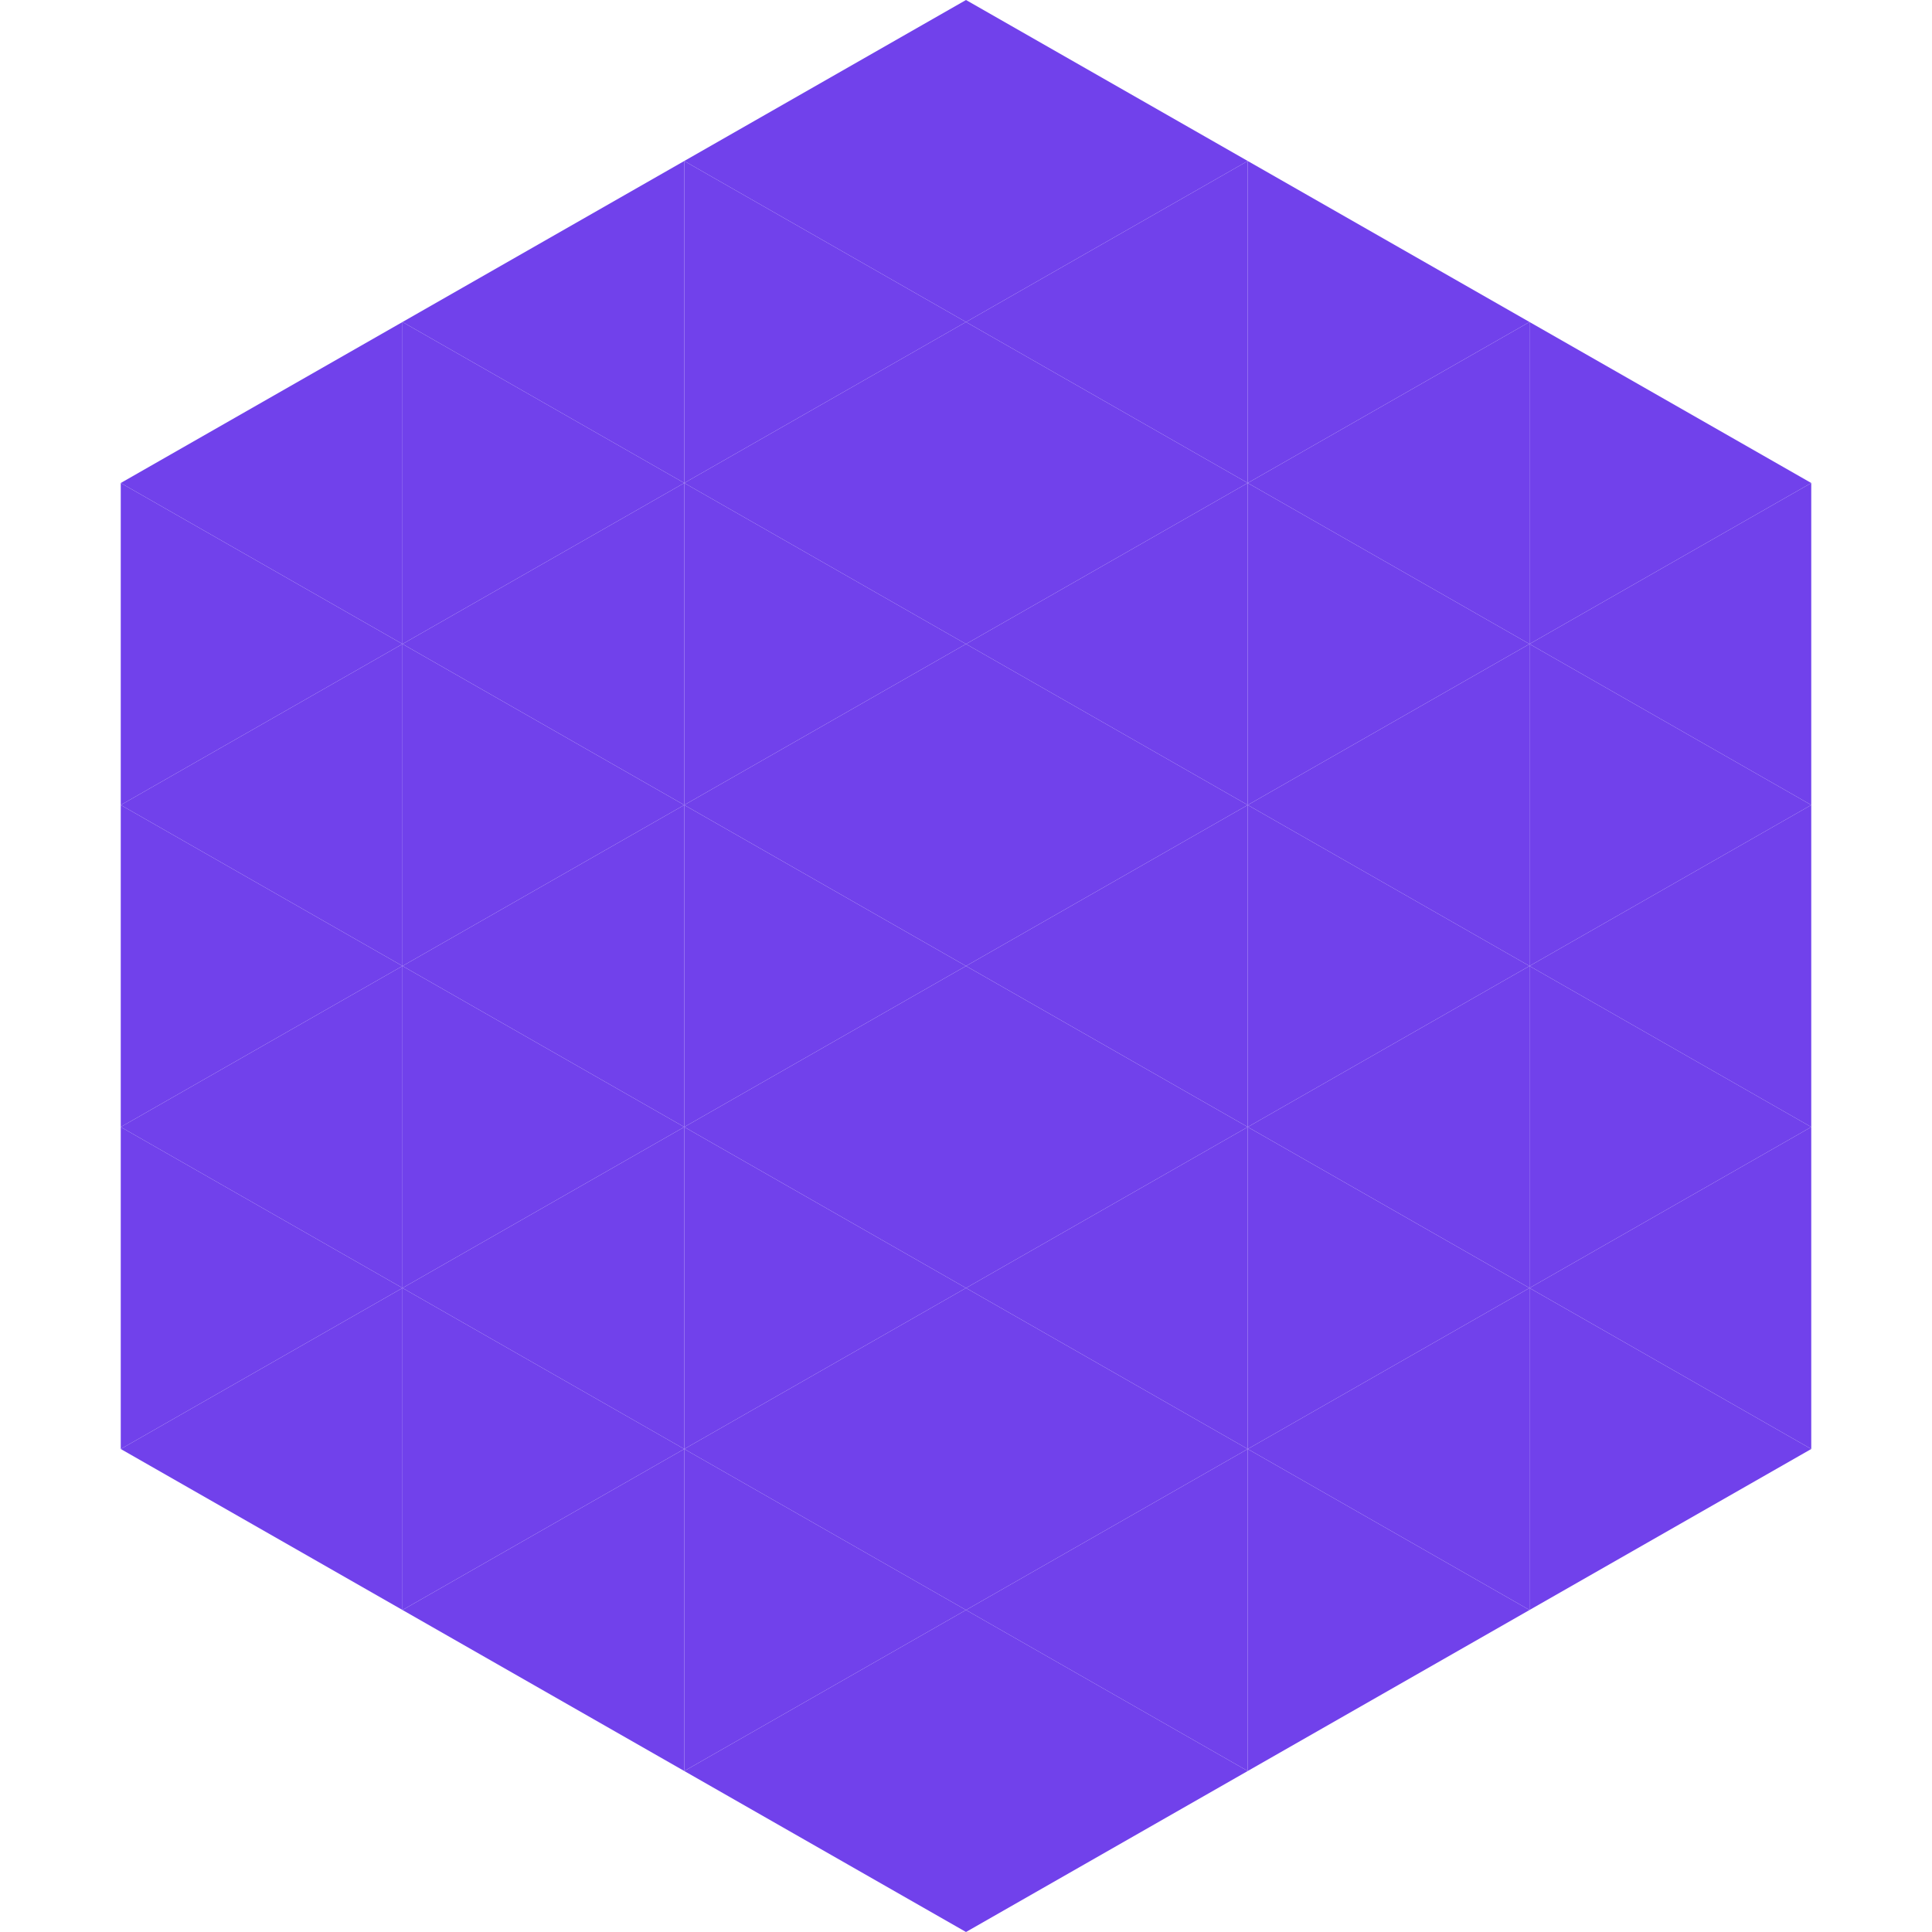
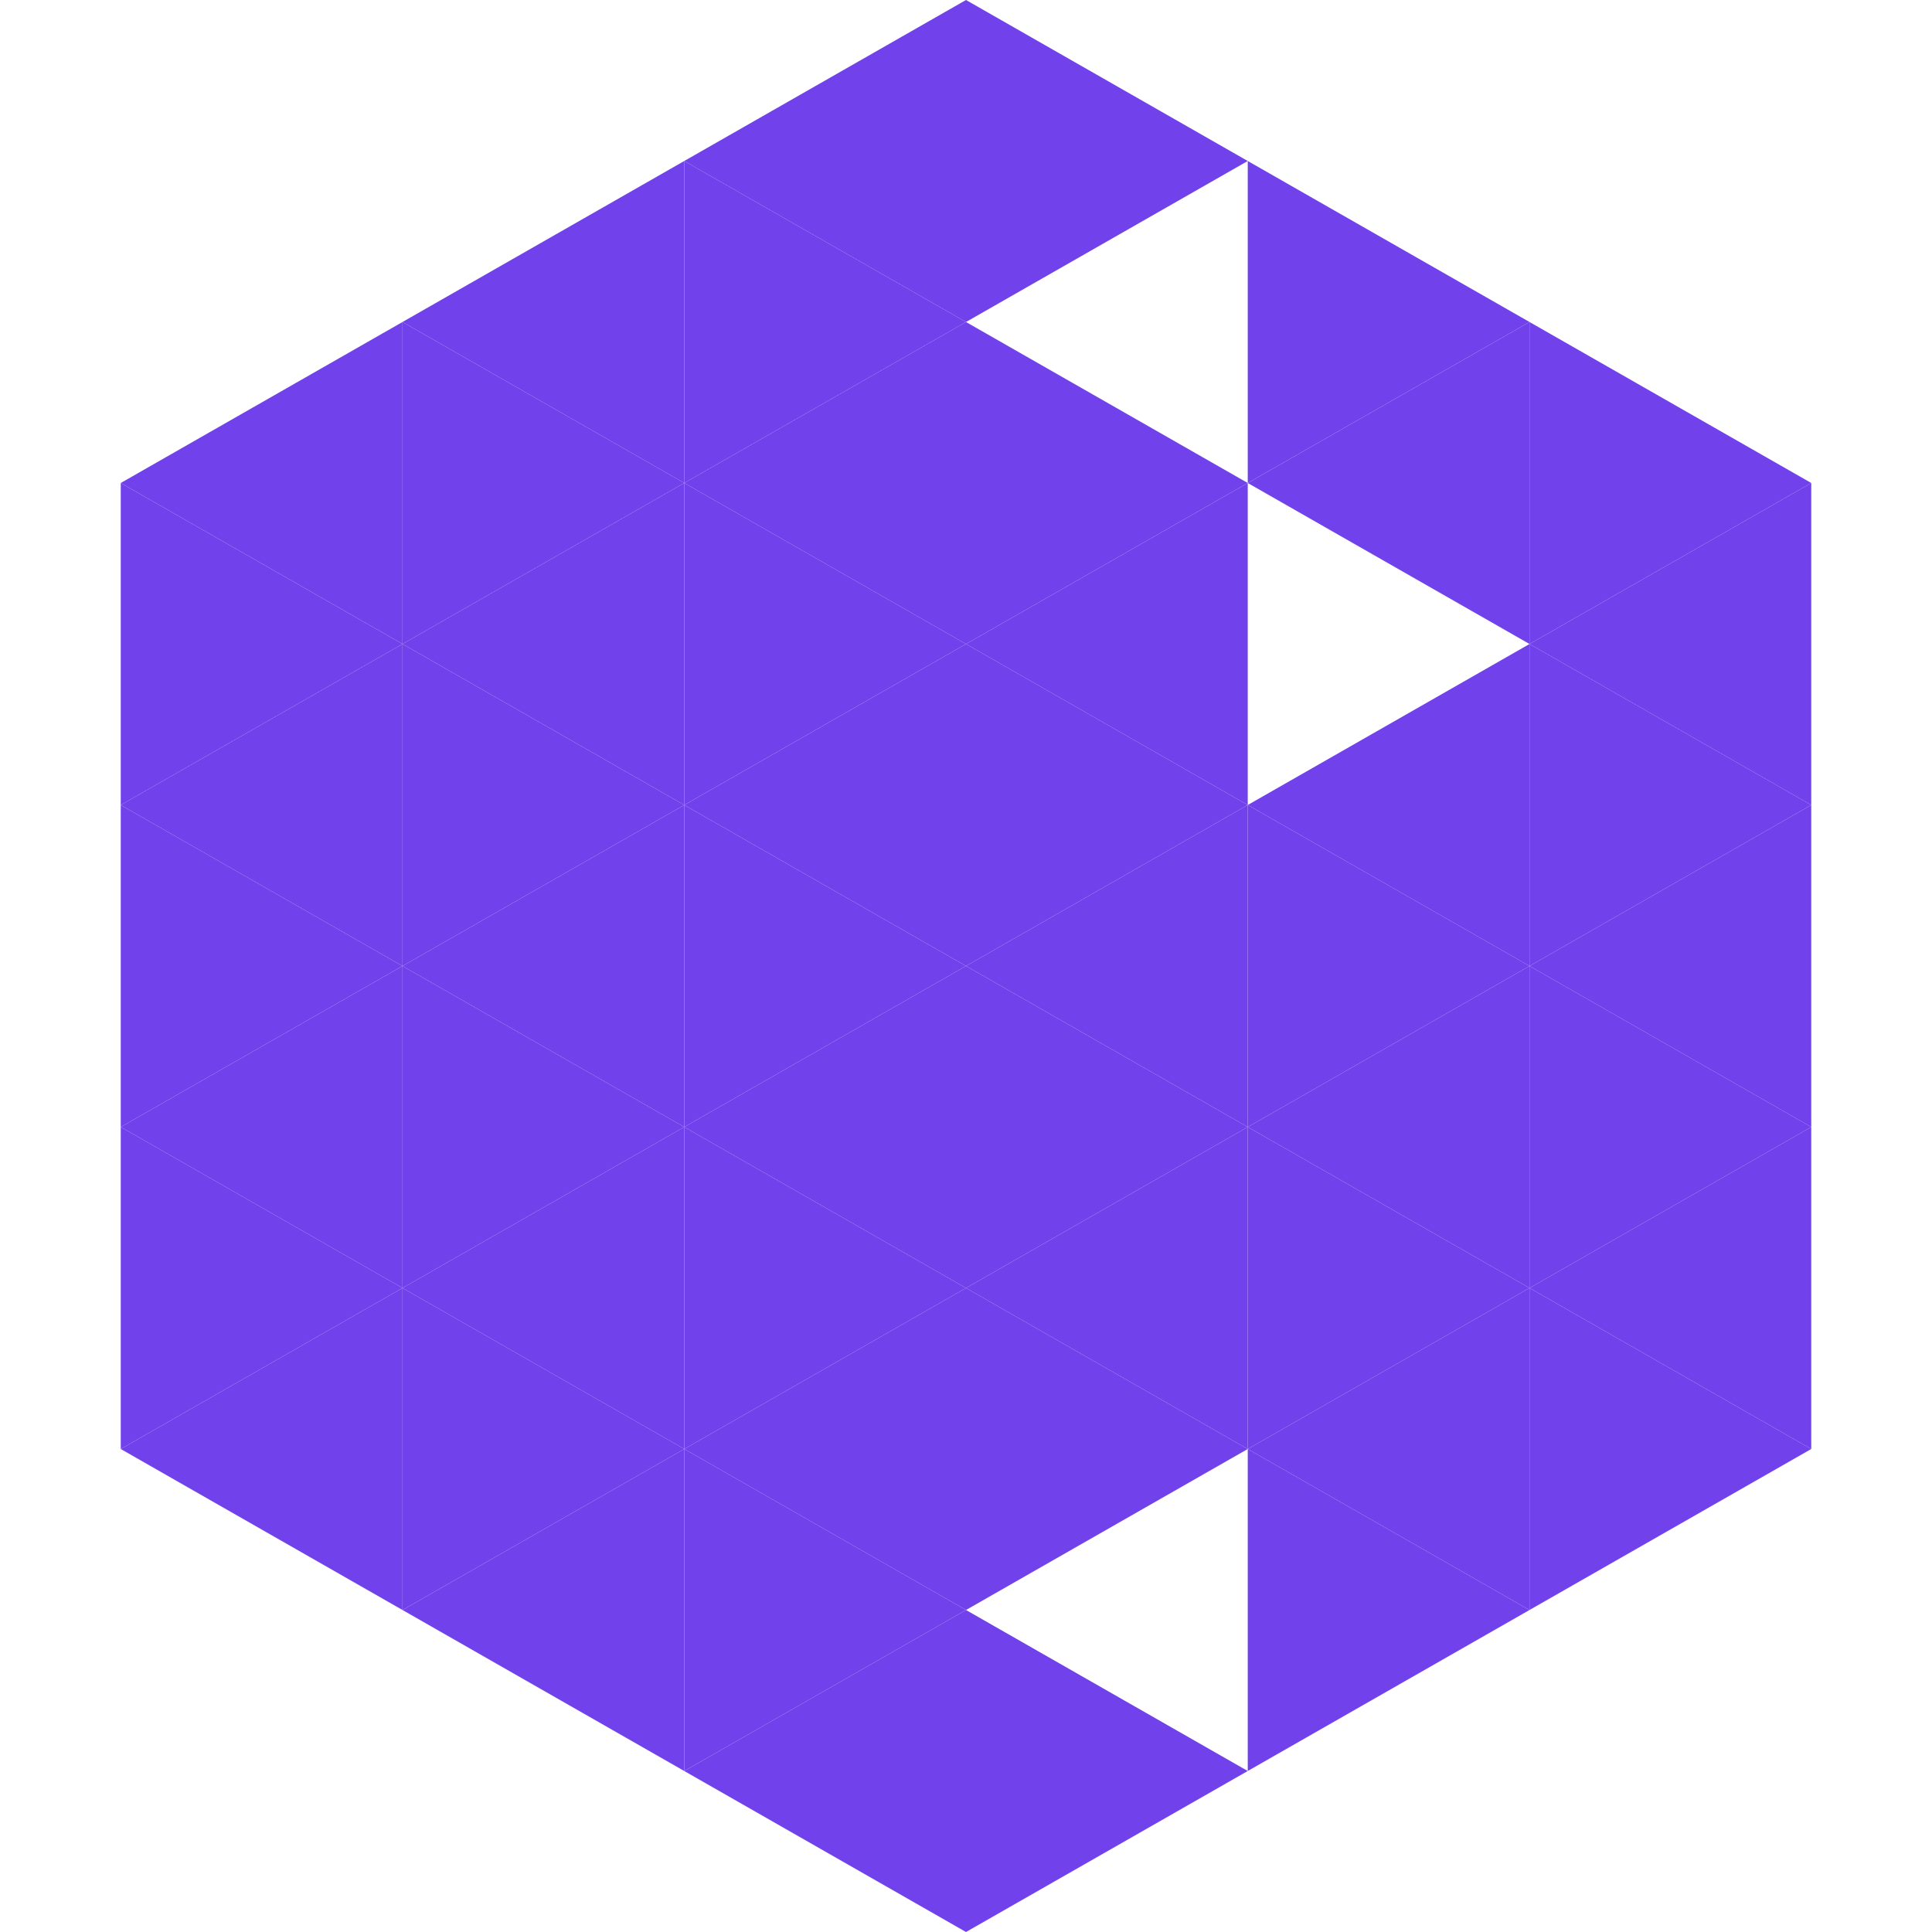
<svg xmlns="http://www.w3.org/2000/svg" width="240" height="240">
  <polygon points="50,40 15,60 50,80" style="fill:rgb(113,65,235)" />
  <polygon points="190,40 225,60 190,80" style="fill:rgb(113,65,235)" />
  <polygon points="15,60 50,80 15,100" style="fill:rgb(113,65,235)" />
  <polygon points="225,60 190,80 225,100" style="fill:rgb(113,65,235)" />
  <polygon points="50,80 15,100 50,120" style="fill:rgb(113,65,235)" />
  <polygon points="190,80 225,100 190,120" style="fill:rgb(113,65,235)" />
  <polygon points="15,100 50,120 15,140" style="fill:rgb(113,65,235)" />
  <polygon points="225,100 190,120 225,140" style="fill:rgb(113,65,235)" />
  <polygon points="50,120 15,140 50,160" style="fill:rgb(113,65,235)" />
  <polygon points="190,120 225,140 190,160" style="fill:rgb(113,65,235)" />
  <polygon points="15,140 50,160 15,180" style="fill:rgb(113,65,235)" />
  <polygon points="225,140 190,160 225,180" style="fill:rgb(113,65,235)" />
  <polygon points="50,160 15,180 50,200" style="fill:rgb(113,65,235)" />
  <polygon points="190,160 225,180 190,200" style="fill:rgb(113,65,235)" />
  <polygon points="15,180 50,200 15,220" style="fill:rgb(255,255,255); fill-opacity:0" />
  <polygon points="225,180 190,200 225,220" style="fill:rgb(255,255,255); fill-opacity:0" />
  <polygon points="50,0 85,20 50,40" style="fill:rgb(255,255,255); fill-opacity:0" />
  <polygon points="190,0 155,20 190,40" style="fill:rgb(255,255,255); fill-opacity:0" />
  <polygon points="85,20 50,40 85,60" style="fill:rgb(113,65,235)" />
  <polygon points="155,20 190,40 155,60" style="fill:rgb(113,65,235)" />
  <polygon points="50,40 85,60 50,80" style="fill:rgb(113,65,235)" />
  <polygon points="190,40 155,60 190,80" style="fill:rgb(113,65,235)" />
  <polygon points="85,60 50,80 85,100" style="fill:rgb(113,65,235)" />
-   <polygon points="155,60 190,80 155,100" style="fill:rgb(113,65,235)" />
  <polygon points="50,80 85,100 50,120" style="fill:rgb(113,65,235)" />
  <polygon points="190,80 155,100 190,120" style="fill:rgb(113,65,235)" />
  <polygon points="85,100 50,120 85,140" style="fill:rgb(113,65,235)" />
  <polygon points="155,100 190,120 155,140" style="fill:rgb(113,65,235)" />
  <polygon points="50,120 85,140 50,160" style="fill:rgb(113,65,235)" />
  <polygon points="190,120 155,140 190,160" style="fill:rgb(113,65,235)" />
  <polygon points="85,140 50,160 85,180" style="fill:rgb(113,65,235)" />
  <polygon points="155,140 190,160 155,180" style="fill:rgb(113,65,235)" />
  <polygon points="50,160 85,180 50,200" style="fill:rgb(113,65,235)" />
  <polygon points="190,160 155,180 190,200" style="fill:rgb(113,65,235)" />
  <polygon points="85,180 50,200 85,220" style="fill:rgb(113,65,235)" />
  <polygon points="155,180 190,200 155,220" style="fill:rgb(113,65,235)" />
  <polygon points="120,0 85,20 120,40" style="fill:rgb(113,65,235)" />
  <polygon points="120,0 155,20 120,40" style="fill:rgb(113,65,235)" />
  <polygon points="85,20 120,40 85,60" style="fill:rgb(113,65,235)" />
-   <polygon points="155,20 120,40 155,60" style="fill:rgb(113,65,235)" />
  <polygon points="120,40 85,60 120,80" style="fill:rgb(113,65,235)" />
  <polygon points="120,40 155,60 120,80" style="fill:rgb(113,65,235)" />
  <polygon points="85,60 120,80 85,100" style="fill:rgb(113,65,235)" />
  <polygon points="155,60 120,80 155,100" style="fill:rgb(113,65,235)" />
  <polygon points="120,80 85,100 120,120" style="fill:rgb(113,65,235)" />
  <polygon points="120,80 155,100 120,120" style="fill:rgb(113,65,235)" />
  <polygon points="85,100 120,120 85,140" style="fill:rgb(113,65,235)" />
  <polygon points="155,100 120,120 155,140" style="fill:rgb(113,65,235)" />
  <polygon points="120,120 85,140 120,160" style="fill:rgb(113,65,235)" />
  <polygon points="120,120 155,140 120,160" style="fill:rgb(113,65,235)" />
  <polygon points="85,140 120,160 85,180" style="fill:rgb(113,65,235)" />
  <polygon points="155,140 120,160 155,180" style="fill:rgb(113,65,235)" />
  <polygon points="120,160 85,180 120,200" style="fill:rgb(113,65,235)" />
  <polygon points="120,160 155,180 120,200" style="fill:rgb(113,65,235)" />
  <polygon points="85,180 120,200 85,220" style="fill:rgb(113,65,235)" />
-   <polygon points="155,180 120,200 155,220" style="fill:rgb(113,65,235)" />
  <polygon points="120,200 85,220 120,240" style="fill:rgb(113,65,235)" />
  <polygon points="120,200 155,220 120,240" style="fill:rgb(113,65,235)" />
  <polygon points="85,220 120,240 85,260" style="fill:rgb(255,255,255); fill-opacity:0" />
  <polygon points="155,220 120,240 155,260" style="fill:rgb(255,255,255); fill-opacity:0" />
</svg>